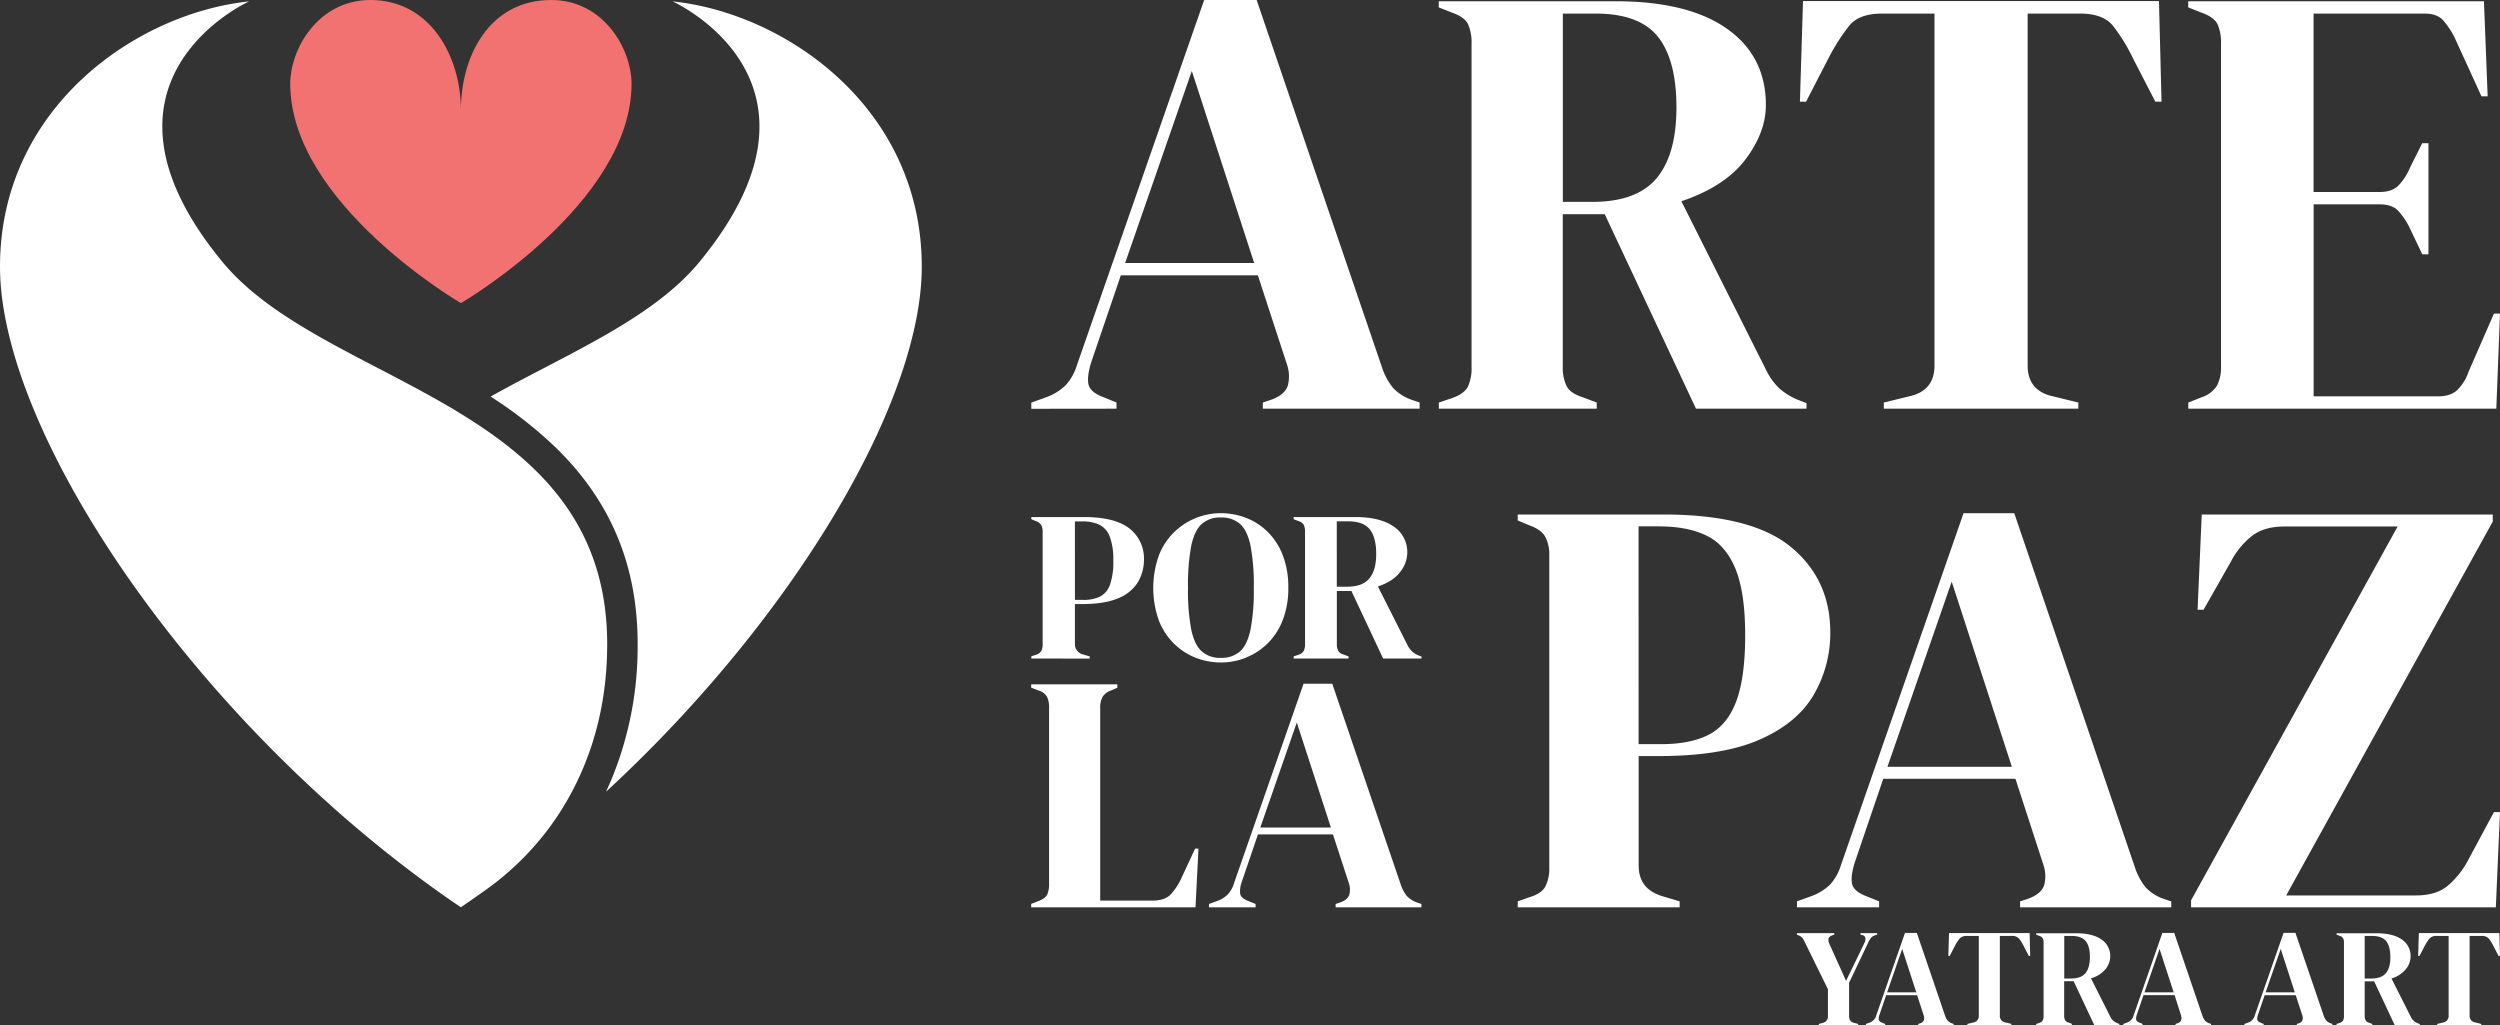
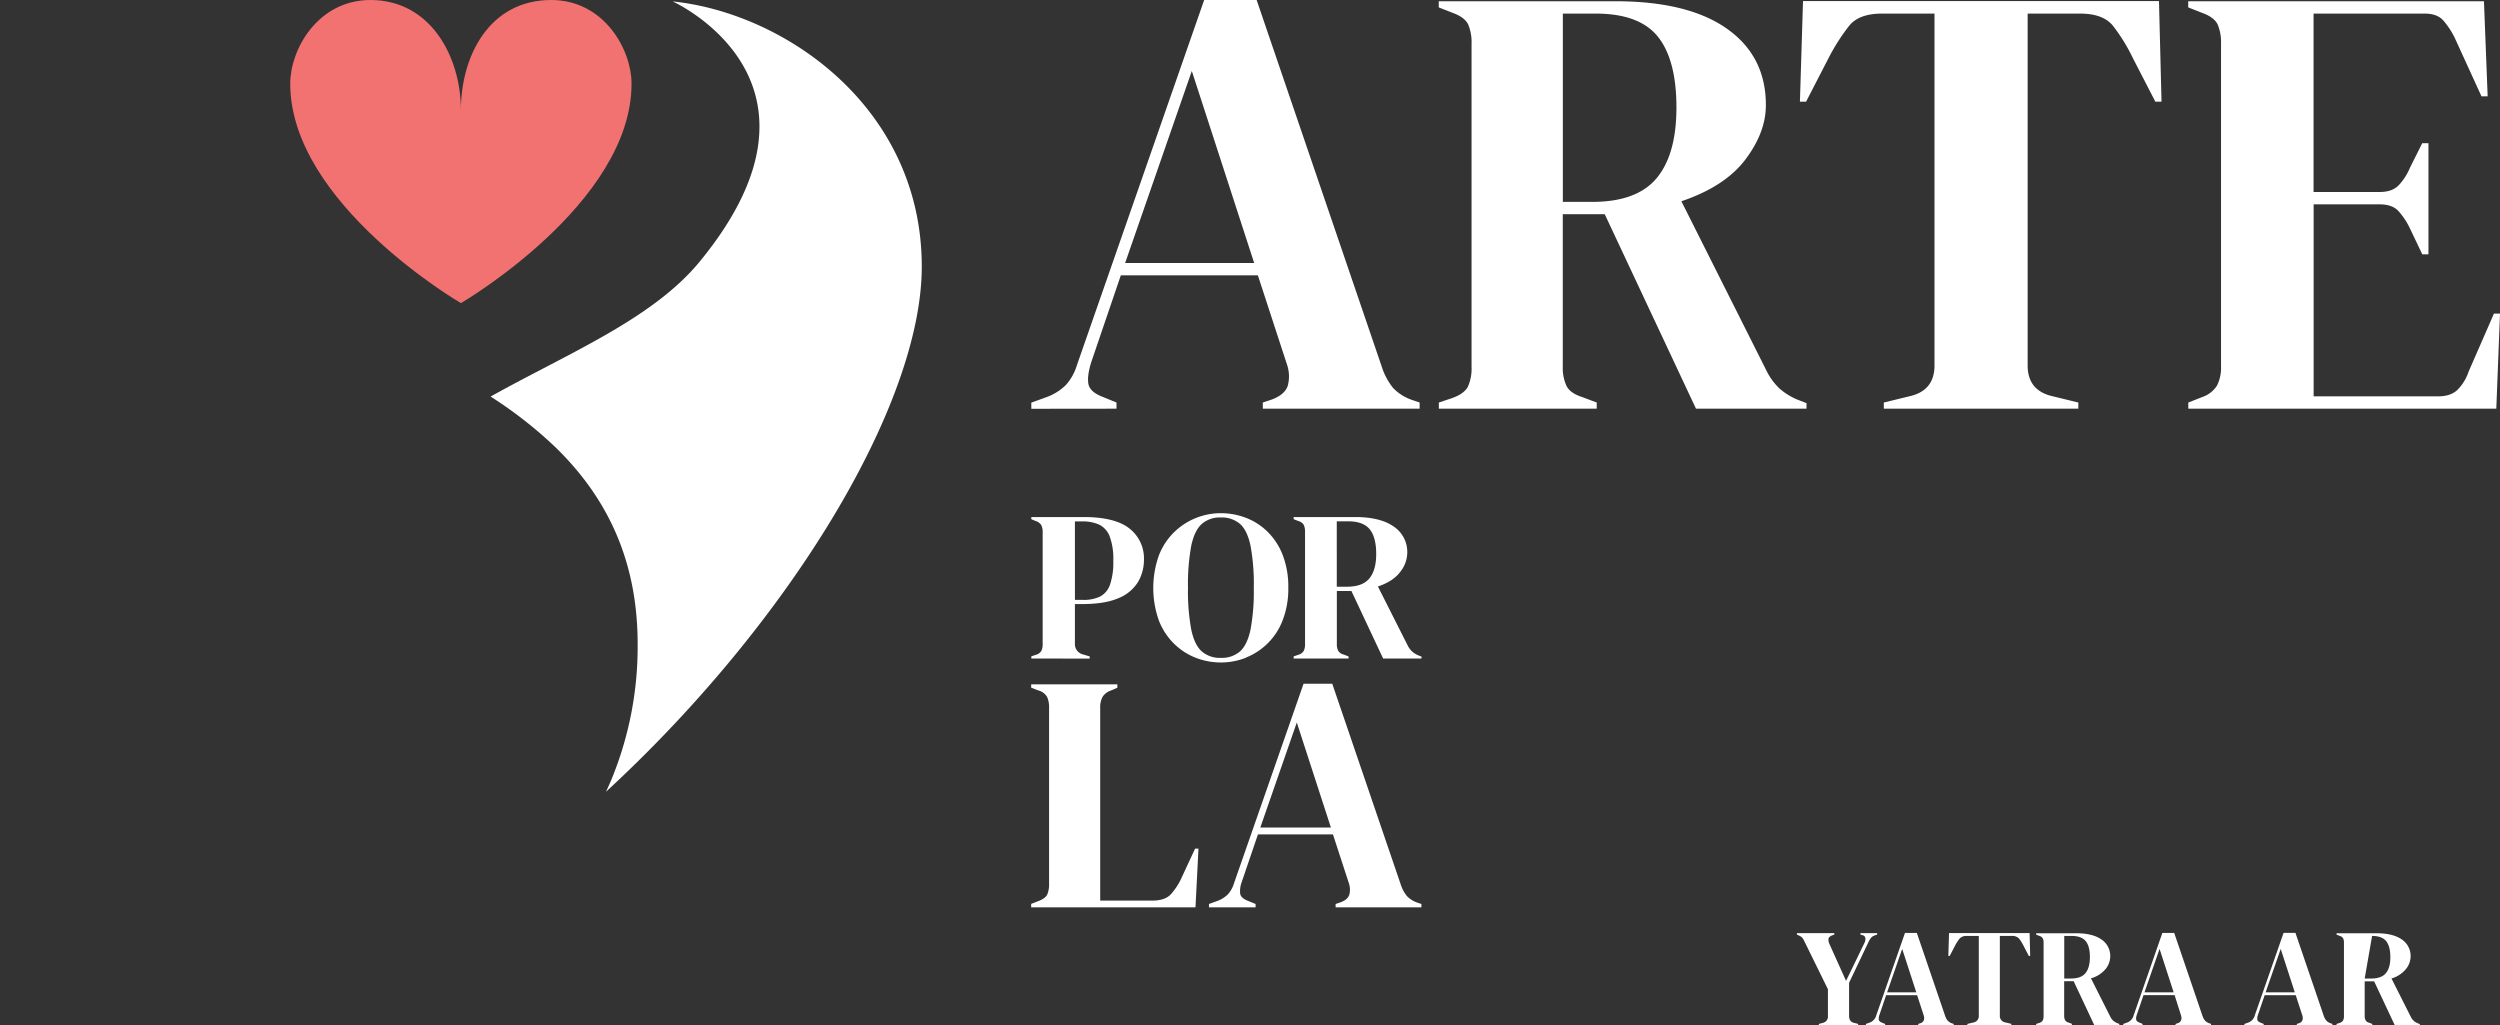
<svg xmlns="http://www.w3.org/2000/svg" id="Capa_1" data-name="Capa 1" viewBox="0 0 986.39 404.53">
  <rect x="0" y="0" width="986.39" height="404.53" fill="#333333" stroke="none" />
  <defs>
    <style>.cls-1{fill:#f27272;}.cls-2{fill:#fff;}</style>
  </defs>
  <path class="cls-1" d="M181.85,43.46C181.85,22.3,169.81,0,146.2,0c-20.83,0-31.69,19.52-31.69,33,0,47.4,67.34,86.6,67.34,86.6s67.33-39.2,67.33-86.6c0-13.44-10.86-33-31.69-33C192.93,0,181.85,22.3,181.85,43.46Z" />
  <path class="cls-2" d="M363.69,105.2c0,53.93-51.32,139.63-124.59,207.19.9-1.94,1.77-3.9,2.58-5.88a137.83,137.83,0,0,0,9.91-52.34c0-31.08-10.62-56.5-32.44-77.71a166.37,166.37,0,0,0-25.59-20c30.59-17.06,63.74-30.55,82.31-53C334.92,31.85,265.4.56,265.4.56h0C309.82,5.17,363.69,42.48,363.69,105.2Z" />
-   <path class="cls-2" d="M239.57,254.17c0,29.53-9,51.92-19.87,68.2a112.39,112.39,0,0,1-28,28.71q-4.91,3.51-9.88,6.89h0q-9-6.11-17.74-12.65-13.24-9.93-25.83-20.75-7-6-13.67-12.18C51.32,244.83,0,159.13,0,105.2,0,42.48,53.87,5.17,98.29.55h0S28.78,31.85,87.82,103.39c18.57,22.5,51.72,36,82.32,53.05q3,1.65,5.93,3.38c2,1.12,3.87,2.27,5.78,3.44C213.42,182.63,239.57,207.87,239.57,254.17Z" />
  <path class="cls-2" d="M984.93,161.25l1.46-37.51H984l-10,22.9a18.66,18.66,0,0,1-4.39,7.18c-1.79,1.71-4.3,2.56-7.55,2.56h-49.2V80.63h26.06c3.25,0,5.68.85,7.31,2.55a28.67,28.67,0,0,1,4.63,6.95l4.87,10.23h2.43V56.51H955.7l-4.87,9.75a22.84,22.84,0,0,1-4.51,6.94q-2.55,2.55-7.43,2.55H912.83V5.36h43.84c3.25,0,5.68.89,7.31,2.68a31.49,31.49,0,0,1,4.63,7.06L979.08,38h2.44L980.06.49H863.38V2.92l5.6,2.2c3.09,1.13,5.08,2.64,6,4.5a18.14,18.14,0,0,1,1.34,7.67V144.44a15.72,15.72,0,0,1-1.58,7.68,11.06,11.06,0,0,1-5.73,4.5l-5.6,2.2v2.43Zm-164.91,0v-2.43l-10-2.44q-10-2.19-10-12.18V5.36h20.7q9,0,12.91,4.75a70.64,70.64,0,0,1,8,13l8.77,17h2.44l-1-39.7H711.39l-1.22,39.7h2.43l8.77-17a79.54,79.54,0,0,1,8.28-13q3.9-4.75,12.91-4.75h20.71V144.2q0,10-10,12.18l-10,2.44v2.43ZM616.63,5.36h12.91q17.3,0,24.6,9.13t7.31,27.89q0,18.52-7.79,27.89t-25.34,9.38H616.63ZM630,161.25v-2.43l-5.85-2.2c-3.09-1-5.11-2.43-6.09-4.38a17,17,0,0,1-1.46-7.55V84.52h16.56l36,76.73h43.61v-2.19l-3.17-1.22a25.73,25.73,0,0,1-7.43-4.5,24.44,24.44,0,0,1-5-6.7L663.4,79.41q17.29-5.85,25.33-16.57t8-21.43q0-19.24-15.35-30.08T637.33.49H567.67V2.92l5.6,2.2c3.09,1.13,5.08,2.64,6,4.5a18.14,18.14,0,0,1,1.34,7.67v127.4a17.5,17.5,0,0,1-1.46,7.92c-1,1.86-3.09,3.37-6.33,4.5l-5.12,1.71v2.43ZM470.24,28l24.6,75.76H443.93ZM440.52,161.25v-2.43l-5.36-2.2c-3.41-1.29-5.32-3-5.72-5.11s0-4.95,1.09-8.53l11.7-34.34H496.3l11.45,35.07a14.45,14.45,0,0,1,.37,8.41c-.73,2.35-2.81,4.18-6.22,5.48l-3.65,1.22v2.43h61.87v-2.43l-2.92-1a18.56,18.56,0,0,1-7.55-4.75,25.79,25.79,0,0,1-4.39-8.16L495.81,0h-20.7L424.93,144a20.88,20.88,0,0,1-4.38,7.91,21.11,21.11,0,0,1-7.55,4.75l-6.09,2.2v2.43Z" />
-   <path class="cls-2" d="M984.75,358l1.64-37.58H984l-10.1,18.79a34.15,34.15,0,0,1-8.34,10.45q-4.58,3.64-12.33,3.64h-51.2l81.5-147.5V203H868.71l-1.64,37.58h2.35l10.8-19a31.1,31.1,0,0,1,8.57-10.33q4.82-3.53,12.57-3.52H946l-81.5,147.5V358ZM770.06,229.49l23.73,73.05H744.7ZM741.41,358v-2.35l-5.17-2.11c-3.29-1.25-5.13-2.9-5.52-4.93s0-4.78,1.06-8.22l11.27-33.12H795.2l11,33.82a14,14,0,0,1,.35,8.1c-.71,2.28-2.7,4-6,5.29l-3.52,1.17V358h59.66v-2.35l-2.82-.94a17.76,17.76,0,0,1-7.28-4.58,24.94,24.94,0,0,1-4.23-7.87L794.73,202.48h-20L726.37,341.29a20.06,20.06,0,0,1-4.22,7.64,20.47,20.47,0,0,1-7.28,4.58L709,355.62V358Zm-94.9-150.32h8q11.28,0,18.79,3.64t11.39,13q3.89,9.41,3.88,26.31,0,16.68-3.52,26.07t-10.81,13.16q-7.28,3.75-18.79,3.75h-8.93ZM662.72,358v-2.35l-7-2.11q-9.16-2.82-9.17-12V298.31h8q25.13,0,39.93-6.58T715.69,274a48.18,48.18,0,0,0,6.46-24.54q0-20.91-15.62-33.71T655.91,203H598.83v2.35l4.47,1.88q4.69,1.63,6.34,4.46a15,15,0,0,1,1.64,7.52V342.23a15.77,15.77,0,0,1-1.53,7.52q-1.53,2.82-6.22,4.23l-4.7,1.64V358Z" />
  <path class="cls-2" d="M511.66,285.07l13.46,41.45H497.26ZM495.4,358v-1.33l-2.93-1.2c-1.87-.71-2.92-1.64-3.14-2.8a10,10,0,0,1,.6-4.66l6.4-18.8h29.59l6.26,19.2a7.87,7.87,0,0,1,.2,4.59q-.6,1.93-3.4,3l-2,.67V358h33.85v-1.33l-1.6-.53a10.34,10.34,0,0,1-4.13-2.6,14.17,14.17,0,0,1-2.4-4.47l-27.05-79.29H514.32l-27.45,78.76a11.43,11.43,0,0,1-2.4,4.33,11.68,11.68,0,0,1-4.13,2.6l-3.33,1.2V358Zm-23.72,0,1.19-23.19h-1.33l-5.2,11.2a25.69,25.69,0,0,1-4.46,6.93q-2.34,2.4-7.26,2.4H434.09v-76A8.71,8.71,0,0,1,435,275a6.18,6.18,0,0,1,3.46-2.6l2.4-1.06V270h-34v1.34l2.79,1.06a5.74,5.74,0,0,1,3.47,2.53,9.67,9.67,0,0,1,.8,4.27v69.57a10,10,0,0,1-.73,4.19c-.49,1-1.67,1.89-3.54,2.6l-2.79,1.07V358Z" />
  <path class="cls-2" d="M527.43,205.69h4.48q6,0,8.54,3.17t2.54,9.69q0,6.42-2.71,9.68c-1.8,2.17-4.74,3.26-8.79,3.26h-4.06Zm4.65,54.13V259l-2-.77a3.29,3.29,0,0,1-2.12-1.52,5.83,5.83,0,0,1-.5-2.62V233.18h5.75l12.51,26.64h15.14v-.76l-1.1-.42a9,9,0,0,1-2.58-1.57,8.56,8.56,0,0,1-1.73-2.32L543.66,231.4q6-2,8.8-5.75a12.37,12.37,0,0,0,2.79-7.44,12.1,12.1,0,0,0-5.33-10.45Q544.6,204,534.61,204H510.42v.85l1.95.76a3.44,3.44,0,0,1,2.07,1.56,6.3,6.3,0,0,1,.47,2.67v44.23a6,6,0,0,1-.51,2.75,3.69,3.69,0,0,1-2.2,1.56l-1.78.6v.84Zm-57.85-2.75q-2.88-2.49-4.19-8.54a82.62,82.62,0,0,1-1.31-16.62,83.16,83.16,0,0,1,1.31-16.7q1.31-6,4.19-8.54a10.91,10.91,0,0,1,7.44-2.5,11.06,11.06,0,0,1,7.53,2.5q2.87,2.49,4.18,8.54a82.42,82.42,0,0,1,1.31,16.7,81.88,81.88,0,0,1-1.31,16.62q-1.31,6-4.18,8.54a11.06,11.06,0,0,1-7.53,2.5,10.91,10.91,0,0,1-7.44-2.5m17.38,2.37a25.51,25.51,0,0,0,14.5-14.8,34.24,34.24,0,0,0,2.2-12.73,34.79,34.79,0,0,0-2.2-12.9,26.19,26.19,0,0,0-6-9.22,24.71,24.71,0,0,0-8.54-5.49,27.79,27.79,0,0,0-9.94-1.82A26.46,26.46,0,0,0,463.23,210a26,26,0,0,0-6,9.18,38.42,38.42,0,0,0,0,25.63,26.16,26.16,0,0,0,6,9.17,25.29,25.29,0,0,0,8.54,5.54,27.19,27.19,0,0,0,9.94,1.86,26.62,26.62,0,0,0,9.94-1.9m-67.54-53.75H427a15.56,15.56,0,0,1,6.77,1.31,8.57,8.57,0,0,1,4.1,4.7,25.61,25.61,0,0,1,1.39,9.47,27.58,27.58,0,0,1-1.27,9.39,8.3,8.3,0,0,1-3.88,4.73,14.66,14.66,0,0,1-6.77,1.36h-3.22Zm5.84,54.13V259l-2.54-.77a4.17,4.17,0,0,1-3.3-4.31V238.34H427q9,0,14.38-2.37a16,16,0,0,0,7.65-6.38,17.36,17.36,0,0,0,2.33-8.84,14.93,14.93,0,0,0-5.63-12.14Q440.06,204,427.46,204H406.91v.85l1.6.67a4.1,4.1,0,0,1,2.29,1.61,5.42,5.42,0,0,1,.59,2.71v44.31a5.79,5.79,0,0,1-.55,2.71,3.54,3.54,0,0,1-2.24,1.52l-1.69.6v.84Z" />
  <path class="cls-2" d="M717.64,404.53V404l1.65-.44a2.54,2.54,0,0,0,1.93-2.75V390.32l-9.09-18.51a9,9,0,0,0-.91-1.65,3.13,3.13,0,0,0-1.23-.94l-1-.49v-.55h14.76v.55l-1,.38q-1.21.51-1.32,1.35a4.17,4.17,0,0,0,.44,2.12l6.5,14.43,7.27-15a3.39,3.39,0,0,0,.36-1.81,1.36,1.36,0,0,0-1.19-1.22l-.77-.27v-.55h6.61v.55l-1,.38a3.24,3.24,0,0,0-1.54,1.08,11.55,11.55,0,0,0-1,1.73l-7.54,15.86v13a3.39,3.39,0,0,0,.41,1.79,2.24,2.24,0,0,0,1.46,1l1.71.44v.56Z" />
  <path class="cls-2" d="M736.2,404.53V404l1.38-.49a4.11,4.11,0,0,0,2.7-2.86l11.34-32.55h4.68l11.18,32.77a6,6,0,0,0,1,1.84,4.34,4.34,0,0,0,1.71,1.08l.66.21v.56h-14V404l.83-.27a2.08,2.08,0,0,0,1.4-1.24,3.21,3.21,0,0,0-.08-1.9l-2.59-7.93H744.19l-2.65,7.77a4.08,4.08,0,0,0-.25,1.92c.1.48.53.87,1.3,1.16l1.21.49v.56Zm8.37-13h11.51l-5.56-17.13Z" />
  <path class="cls-2" d="M776.24,404.53V404l2.25-.55a2.56,2.56,0,0,0,2.26-2.75V369.28h-4.68a3.59,3.59,0,0,0-2.92,1.07,18.64,18.64,0,0,0-1.87,2.95l-2,3.86h-.55l.27-9H800.8l.22,9h-.55l-2-3.86a16.27,16.27,0,0,0-1.82-2.95,3.59,3.59,0,0,0-2.92-1.07h-4.68v31.39a2.56,2.56,0,0,0,2.26,2.75l2.26.55v.56Z" />
  <path class="cls-2" d="M803.39,404.53V404l1.15-.38a2.44,2.44,0,0,0,1.44-1,3.94,3.94,0,0,0,.33-1.79V372a4,4,0,0,0-.31-1.74,2.27,2.27,0,0,0-1.35-1l-1.26-.49v-.55h15.75q6.5,0,10,2.45a7.87,7.87,0,0,1,3.47,6.8,8.08,8.08,0,0,1-1.82,4.85A11.52,11.52,0,0,1,825,386l7.66,15.2a5.55,5.55,0,0,0,1.12,1.52,6.25,6.25,0,0,0,1.69,1l.71.27v.5h-9.86l-8.15-17.35h-3.74v13.6a3.83,3.83,0,0,0,.33,1.71,2.16,2.16,0,0,0,1.37,1l1.33.49v.56Zm11.07-18.45h2.64q4,0,5.73-2.12t1.76-6.31q0-4.25-1.65-6.31c-1.1-1.37-3-2.06-5.56-2.06h-2.92Z" />
  <path class="cls-2" d="M837.75,404.53V404l1.38-.49a4.11,4.11,0,0,0,2.7-2.86l11.34-32.55h4.68L869,400.84a6.22,6.22,0,0,0,1,1.84,4.34,4.34,0,0,0,1.71,1.08l.66.21v.56h-14V404l.83-.27a2.08,2.08,0,0,0,1.4-1.24,3.21,3.21,0,0,0-.08-1.9L858,392.63H845.74l-2.65,7.77a3.93,3.93,0,0,0-.24,1.92c.09.48.52.87,1.29,1.16l1.21.49v.56Zm8.37-13h11.51l-5.56-17.13Z" />
  <path class="cls-2" d="M885.55,404.53V404l1.38-.49a4.05,4.05,0,0,0,2.7-2.86L901,368.07h4.68l11.18,32.77a6.22,6.22,0,0,0,1,1.84,4.34,4.34,0,0,0,1.71,1.08l.66.21v.56h-14V404l.83-.27a2.08,2.08,0,0,0,1.4-1.24,3.21,3.21,0,0,0-.08-1.9l-2.59-7.93H893.54l-2.65,7.77a4,4,0,0,0-.24,1.92c.09.48.52.87,1.29,1.16l1.21.49v.56Zm8.37-13h11.51l-5.56-17.13Z" />
-   <path class="cls-2" d="M921.9,404.53V404l1.16-.38a2.45,2.45,0,0,0,1.43-1,3.94,3.94,0,0,0,.33-1.79V372a4.15,4.15,0,0,0-.3-1.74,2.33,2.33,0,0,0-1.35-1l-1.27-.49v-.55h15.75q6.5,0,10,2.45a7.87,7.87,0,0,1,3.47,6.8,8.08,8.08,0,0,1-1.82,4.85,11.52,11.52,0,0,1-5.73,3.74l7.66,15.2a5.57,5.57,0,0,0,1.13,1.52,6,6,0,0,0,1.68,1l.71.27v.5h-9.86l-8.15-17.35H933v13.6a3.83,3.83,0,0,0,.33,1.71,2.16,2.16,0,0,0,1.38,1L936,404v.56ZM933,386.08h2.64c2.65,0,4.55-.71,5.73-2.12s1.76-3.52,1.76-6.31-.55-4.93-1.65-6.31-3-2.06-5.56-2.06H933Z" />
-   <path class="cls-2" d="M961.61,404.53V404l2.25-.55a2.56,2.56,0,0,0,2.26-2.75V369.28h-4.68a3.59,3.59,0,0,0-2.92,1.07,18,18,0,0,0-1.87,2.95l-2,3.86h-.55l.27-9h31.78l.22,9h-.55l-2-3.86a16.27,16.27,0,0,0-1.82-2.95,3.59,3.59,0,0,0-2.92-1.07h-4.68v31.39a2.56,2.56,0,0,0,2.26,2.75L979,404v.56Z" />
+   <path class="cls-2" d="M921.9,404.53V404l1.16-.38a2.45,2.45,0,0,0,1.43-1,3.94,3.94,0,0,0,.33-1.79V372a4.15,4.15,0,0,0-.3-1.74,2.33,2.33,0,0,0-1.35-1l-1.27-.49v-.55h15.75q6.5,0,10,2.45a7.87,7.87,0,0,1,3.47,6.8,8.08,8.08,0,0,1-1.82,4.85,11.52,11.52,0,0,1-5.73,3.74l7.66,15.2a5.57,5.57,0,0,0,1.13,1.52,6,6,0,0,0,1.68,1l.71.27v.5h-9.86l-8.15-17.35H933v13.6a3.83,3.83,0,0,0,.33,1.71,2.16,2.16,0,0,0,1.38,1L936,404v.56ZM933,386.08h2.64c2.65,0,4.55-.71,5.73-2.12s1.76-3.52,1.76-6.31-.55-4.93-1.65-6.31-3-2.06-5.56-2.06Z" />
</svg>